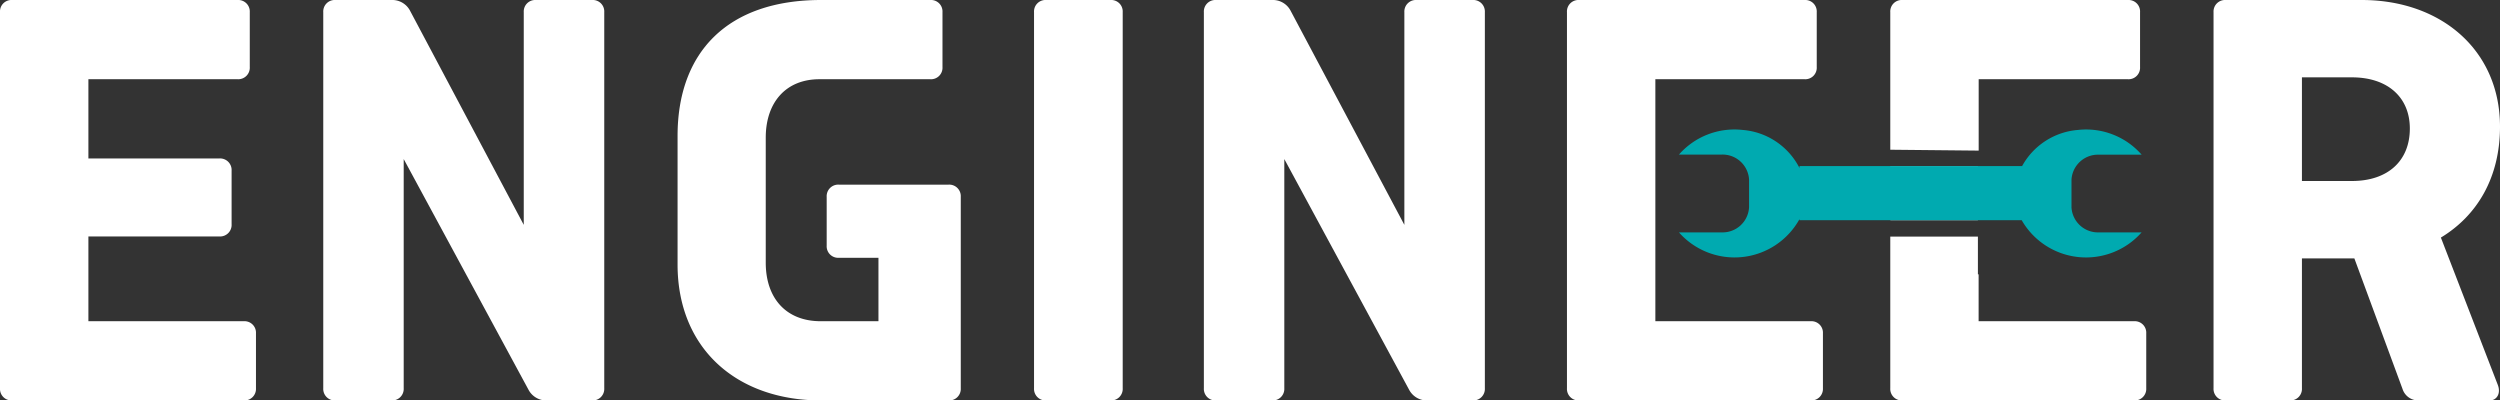
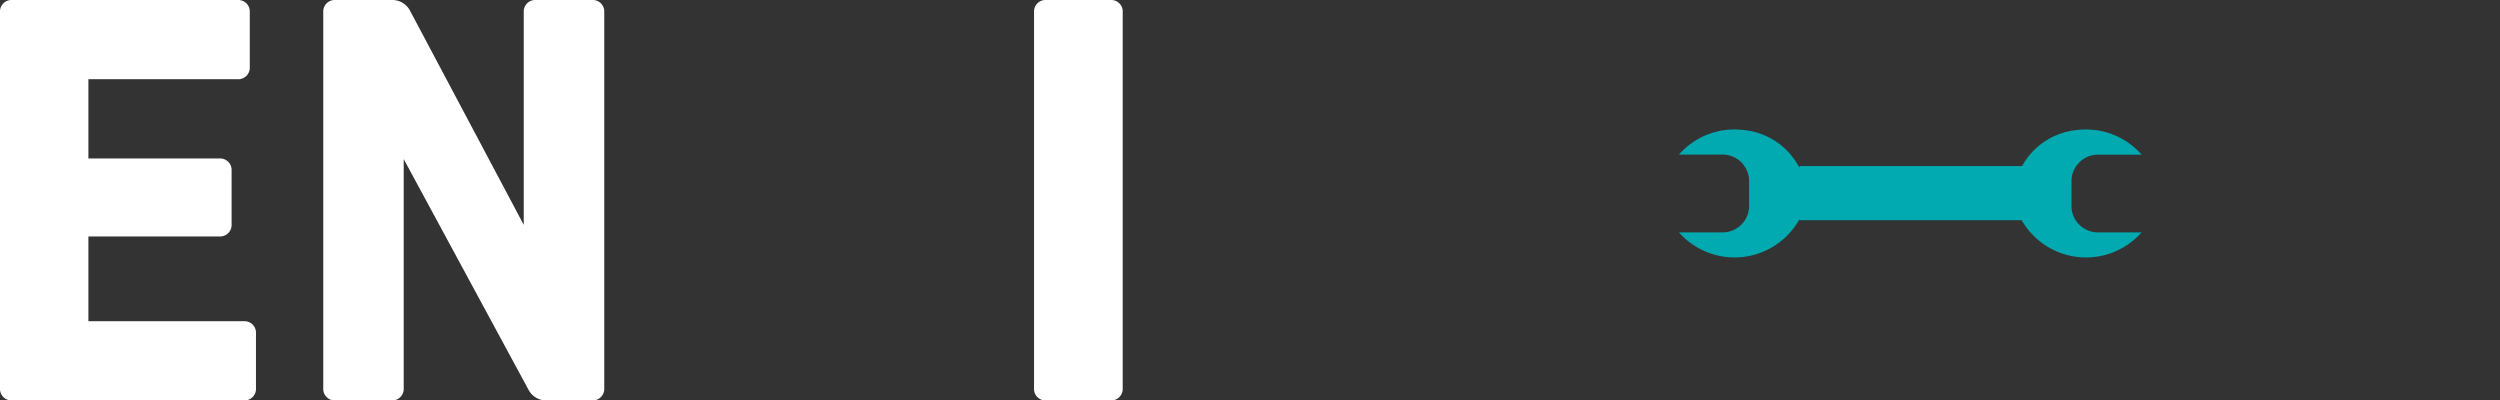
<svg xmlns="http://www.w3.org/2000/svg" viewBox="0 0 452.5 72.48">
  <rect x="0" y="0" width="452.5" height="72.48" fill="#333333" stroke="none" />
  <defs>
    <style>.cls-1{fill:#fff;}.cls-2{fill:#00aab0;}</style>
  </defs>
  <g id="Camada_2" data-name="Camada 2">
    <g id="Camada_1-2" data-name="Camada 1">
      <path class="cls-1" d="M44.12,58.14H16V42.8H39.71a2.09,2.09,0,0,0,2.21-2.21v-9.7a2.09,2.09,0,0,0-2.21-2.21H16V14.34H43a2.09,2.09,0,0,0,2.21-2.21V2.2A2.09,2.09,0,0,0,43,0H2.2A2.08,2.08,0,0,0,0,2.2V70.27a2.09,2.09,0,0,0,2.2,2.21H44.12a2.09,2.09,0,0,0,2.21-2.21V60.34A2.08,2.08,0,0,0,44.12,58.14Z" />
      <path class="cls-1" d="M107.16,0H97a2.08,2.08,0,0,0-2.2,2.2V40.7L74.18,1.87A3.63,3.63,0,0,0,70.87,0H60.72a2.08,2.08,0,0,0-2.21,2.2V70.27a2.09,2.09,0,0,0,2.21,2.21H70.87a2.09,2.09,0,0,0,2.2-2.21V28.79L95.69,70.6A3.64,3.64,0,0,0,99,72.48h8.16a2.09,2.09,0,0,0,2.21-2.21V2.2A2.08,2.08,0,0,0,107.16,0Z" />
-       <path class="cls-1" d="M171.69,33.42H151.84a2.09,2.09,0,0,0-2.21,2.21v8.83a2.08,2.08,0,0,0,2.21,2.2H159V58.14H148.53c-6.18,0-9.93-4.09-9.93-10.6V24.93c0-6.51,3.75-10.59,9.71-10.59h20.07a2.08,2.08,0,0,0,2.21-2.21V2.2A2.08,2.08,0,0,0,168.38,0H148.64c-17,0-26,9.48-26,24.6V47.88c0,15.11,10.59,24.6,26,24.6h23.05a2.09,2.09,0,0,0,2.21-2.21V35.63A2.09,2.09,0,0,0,171.69,33.42Z" />
      <path class="cls-1" d="M201,0H189.37a2.08,2.08,0,0,0-2.21,2.2V70.27a2.09,2.09,0,0,0,2.21,2.21H201a2.09,2.09,0,0,0,2.21-2.21V2.2A2.08,2.08,0,0,0,201,0Z" />
-       <path class="cls-1" d="M266.55,0H256.4a2.09,2.09,0,0,0-2.21,2.2V40.7L233.56,1.87A3.62,3.62,0,0,0,230.25,0H220.1a2.08,2.08,0,0,0-2.2,2.2V70.27a2.09,2.09,0,0,0,2.2,2.21h10.15a2.09,2.09,0,0,0,2.21-2.21V28.79L255.08,70.6a3.63,3.63,0,0,0,3.31,1.88h8.16a2.09,2.09,0,0,0,2.21-2.21V2.2A2.09,2.09,0,0,0,266.55,0Z" />
-       <path class="cls-1" d="M327.75,58.14H299.62V14.34h27a2.08,2.08,0,0,0,2.21-2.21V2.2A2.08,2.08,0,0,0,326.64,0H285.83a2.08,2.08,0,0,0-2.21,2.2V70.27a2.09,2.09,0,0,0,2.21,2.21h41.92a2.09,2.09,0,0,0,2.2-2.21V60.34A2.08,2.08,0,0,0,327.75,58.14Z" />
-       <path class="cls-1" d="M385.16,0H344.34a2.08,2.08,0,0,0-2.2,2.2V27.1l16,.16V14.34h27a2.08,2.08,0,0,0,2.21-2.21V2.2A2.08,2.08,0,0,0,385.16,0Zm-43,39.86H358V30.08H342.14Zm44.12,18.28H358.13V49.66H358V42.82H342.14V70.27a2.09,2.09,0,0,0,2.2,2.21h41.92a2.09,2.09,0,0,0,2.21-2.21V60.34A2.08,2.08,0,0,0,386.26,58.14Z" />
-       <path class="cls-1" d="M441.8,43c6.62-4,10.7-10.92,10.7-20.08C452.5,9.15,441.91,0,427.46,0h-24.6a2.09,2.09,0,0,0-2.21,2.2V70.27a2.09,2.09,0,0,0,2.21,2.21h11.58a2.09,2.09,0,0,0,2.21-2.21V46.77h9.49l8.71,23.61a3,3,0,0,0,3,2.1h12.8c1.21,0,2.09-1.22,1.43-2.87ZM425.7,32.76h-9.05V14h9.05c6.5,0,10.48,3.64,10.48,9.26C436.18,29.12,432.2,32.76,425.7,32.76Z" />
      <path class="cls-2" d="M379.94,42.06h7.69a13.42,13.42,0,0,1-21.7-2.2H325.71v-.2a13.43,13.43,0,0,1-21.82,2.4h7.69a4.8,4.8,0,0,0,5-4.54v-5a4.8,4.8,0,0,0-5-4.54h-7.69a13.36,13.36,0,0,1,11.53-4.46,12.68,12.68,0,0,1,10.29,6.89v-.35H366a12.69,12.69,0,0,1,10.11-6.54A13.37,13.37,0,0,1,387.64,28h-7.7a4.8,4.8,0,0,0-5,4.54v5A4.8,4.8,0,0,0,379.94,42.06Z" />
    </g>
  </g>
</svg>